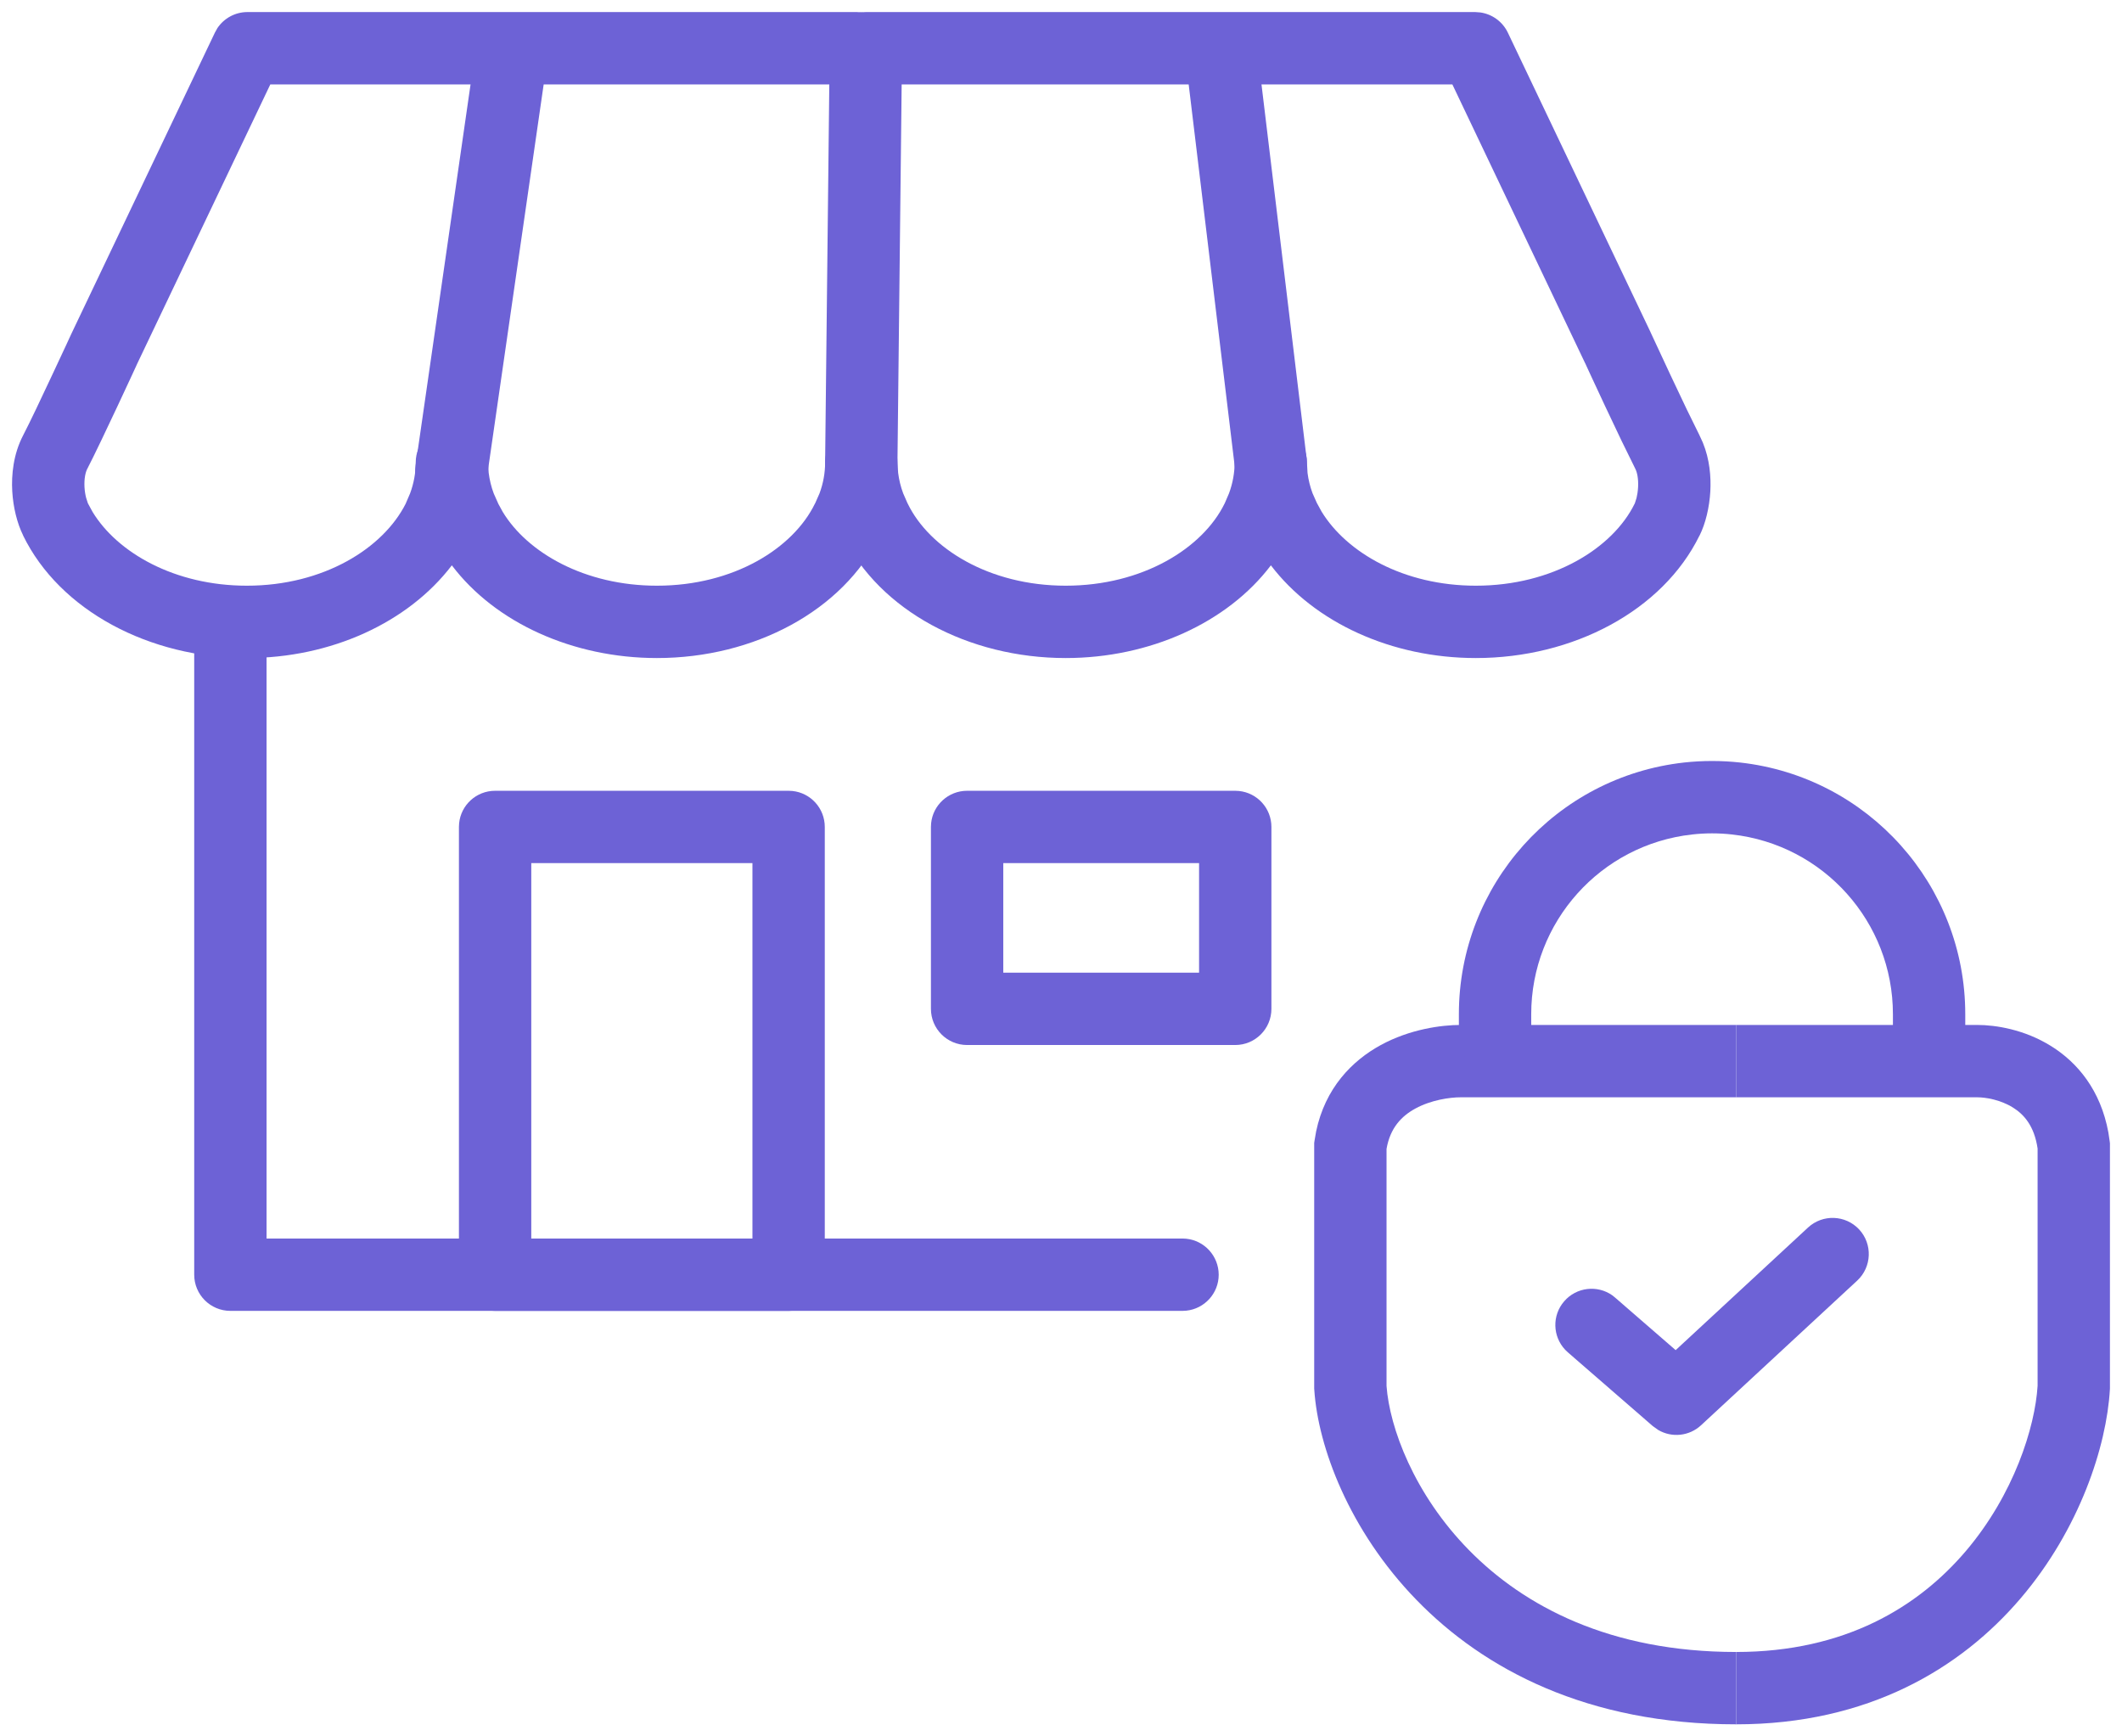
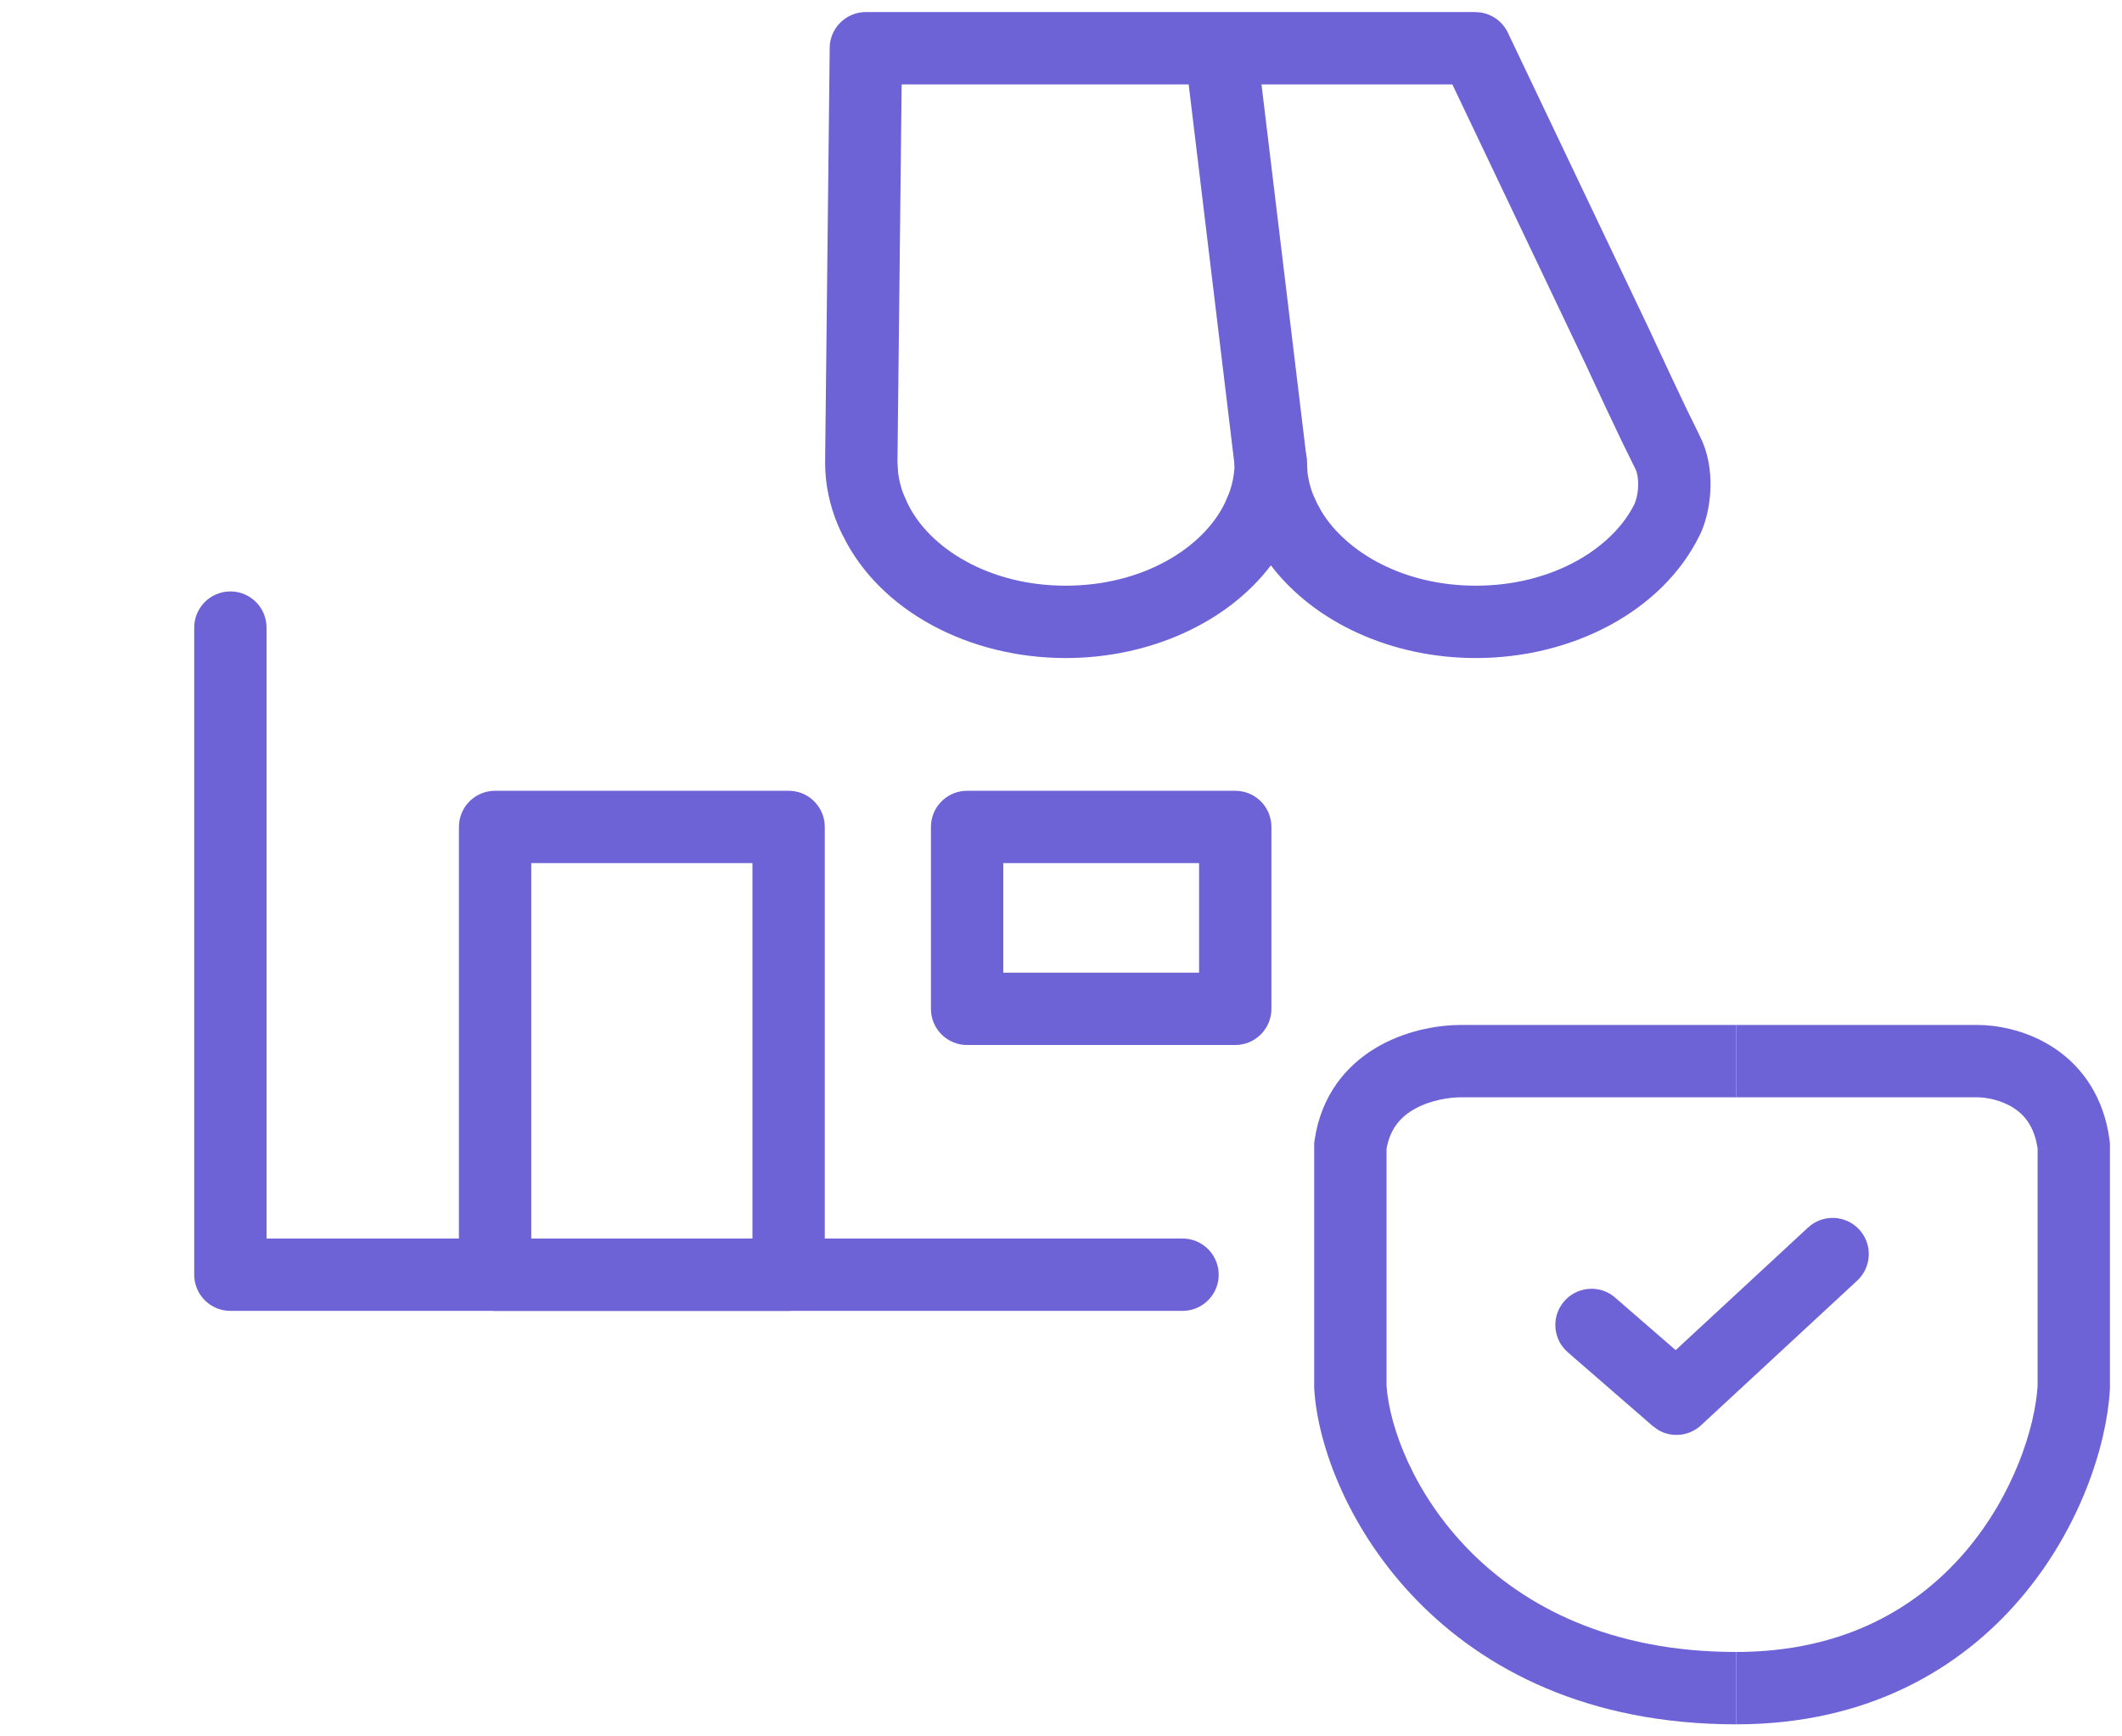
<svg xmlns="http://www.w3.org/2000/svg" width="44" height="36" viewBox="0 0 44 36" fill="none">
-   <path d="M17.766 0.25L17.842 0.254C18.221 0.292 18.516 0.612 18.516 1C18.516 1.388 18.221 1.708 17.842 1.746L17.766 1.75H5.605L2.854 7.522V7.523L2.845 7.541C2.84 7.553 2.831 7.571 2.821 7.594C2.8 7.64 2.769 7.706 2.732 7.787C2.657 7.949 2.554 8.171 2.442 8.409C2.221 8.88 1.957 9.436 1.811 9.718L1.81 9.719C1.771 9.794 1.743 9.927 1.752 10.1C1.757 10.188 1.771 10.264 1.786 10.321L1.822 10.433L1.827 10.443L1.92 10.614C2.433 11.457 3.621 12.143 5.119 12.143C6.711 12.143 7.949 11.366 8.415 10.437V10.435L8.503 10.23C8.58 10.022 8.62 9.806 8.62 9.588C8.62 9.174 8.955 8.838 9.37 8.838C9.758 8.838 10.077 9.133 10.116 9.511L10.12 9.588L10.133 9.804C10.151 9.947 10.185 10.09 10.237 10.229L10.328 10.434L10.332 10.444L10.425 10.614C10.936 11.457 12.123 12.143 13.621 12.143C15.217 12.143 16.448 11.365 16.897 10.443L16.903 10.433L16.993 10.229C17.07 10.021 17.109 9.805 17.109 9.588C17.109 9.174 17.445 8.838 17.859 8.838C18.273 8.838 18.609 9.174 18.609 9.588C18.609 10.123 18.479 10.643 18.241 11.112L18.239 11.111C17.478 12.659 15.643 13.643 13.621 13.643C11.883 13.643 10.27 12.913 9.369 11.721C8.462 12.909 6.863 13.643 5.119 13.643C3.096 13.643 1.238 12.657 0.479 11.102L0.48 11.101C0.355 10.85 0.273 10.517 0.254 10.185C0.235 9.846 0.275 9.419 0.48 9.025C0.61 8.775 0.86 8.25 1.083 7.772C1.194 7.537 1.296 7.317 1.371 7.156C1.408 7.076 1.438 7.01 1.459 6.965C1.47 6.943 1.477 6.925 1.483 6.913C1.486 6.907 1.488 6.902 1.49 6.899C1.49 6.898 1.49 6.896 1.491 6.896L1.492 6.895L1.496 6.886L4.455 0.678L4.507 0.584C4.645 0.377 4.878 0.25 5.131 0.25H17.766Z" fill="#6D62D6" />
  <path d="M30.588 0.25L30.695 0.258C30.941 0.293 31.157 0.449 31.266 0.678L34.224 6.886L34.227 6.895L34.228 6.896C34.229 6.896 34.229 6.898 34.23 6.899C34.231 6.902 34.234 6.907 34.236 6.913C34.242 6.925 34.249 6.943 34.26 6.965C34.281 7.01 34.311 7.076 34.349 7.156C34.423 7.317 34.525 7.537 34.636 7.772C34.748 8.012 34.867 8.263 34.974 8.485L35.24 9.026V9.027L35.309 9.177C35.452 9.526 35.48 9.889 35.464 10.185C35.445 10.519 35.365 10.856 35.239 11.107L35.238 11.106C34.476 12.658 32.623 13.643 30.602 13.643C28.858 13.643 27.257 12.91 26.352 11.721C25.45 12.912 23.837 13.643 22.098 13.643C20.079 13.643 18.241 12.659 17.481 11.111L17.48 11.112C17.243 10.645 17.109 10.125 17.109 9.588V9.579L17.204 0.992L17.208 0.916C17.25 0.541 17.569 0.25 17.954 0.25H30.588ZM18.609 9.588L18.623 9.803C18.641 9.946 18.675 10.088 18.727 10.227L18.817 10.433L18.824 10.444H18.823C19.27 11.364 20.504 12.143 22.098 12.143C23.694 12.143 24.939 11.364 25.391 10.442L25.395 10.435L25.483 10.23C25.56 10.023 25.6 9.806 25.6 9.588C25.6 9.174 25.935 8.838 26.35 8.838C26.738 8.838 27.057 9.133 27.096 9.511L27.1 9.588L27.112 9.805C27.13 9.948 27.165 10.09 27.216 10.227L27.306 10.429L27.311 10.438L27.405 10.61C27.928 11.46 29.109 12.143 30.602 12.143C32.198 12.143 33.444 11.363 33.895 10.442L33.898 10.437L33.934 10.324C33.948 10.266 33.961 10.189 33.966 10.101C33.975 9.927 33.947 9.794 33.908 9.718L33.621 9.134C33.509 8.901 33.388 8.644 33.277 8.409C33.166 8.171 33.062 7.949 32.987 7.787C32.95 7.706 32.92 7.64 32.898 7.594C32.888 7.571 32.88 7.553 32.874 7.541C32.871 7.535 32.869 7.53 32.867 7.527L32.866 7.526L30.115 1.75H18.696L18.609 9.588Z" fill="#6D62D6" />
  <path d="M4.027 13.012C4.027 12.598 4.363 12.262 4.777 12.262C5.192 12.262 5.527 12.598 5.527 13.012V25.678H24.52L24.596 25.682C24.974 25.72 25.269 26.04 25.27 26.428C25.27 26.816 24.974 27.136 24.596 27.174L24.52 27.178H4.777C4.363 27.178 4.027 26.842 4.027 26.428V13.012Z" fill="#6D62D6" />
  <path d="M16.352 16.395L16.429 16.399C16.807 16.437 17.102 16.756 17.102 17.145V26.428C17.102 26.842 16.766 27.178 16.352 27.178H10.266C9.851 27.178 9.516 26.842 9.516 26.428V17.145L9.52 17.068C9.558 16.69 9.877 16.395 10.266 16.395H16.352ZM11.016 25.678H15.602V17.895H11.016V25.678Z" fill="#6D62D6" />
  <path d="M25.613 16.395L25.689 16.399C26.068 16.437 26.363 16.756 26.363 17.145V20.916C26.363 21.33 26.027 21.666 25.613 21.666H20.053C19.639 21.666 19.303 21.33 19.303 20.916V17.145L19.307 17.068C19.345 16.69 19.665 16.395 20.053 16.395H25.613ZM20.803 20.166H24.863V17.895H20.803V20.166Z" fill="#6D62D6" />
-   <path d="M10.101 9.867C10.042 10.277 9.662 10.561 9.252 10.501C8.842 10.442 8.558 10.062 8.617 9.653L10.101 9.867ZM9.855 1.1C9.948 0.731 10.305 0.485 10.689 0.54C11.099 0.6 11.384 0.98 11.325 1.39L10.101 9.867L9.359 9.759L8.617 9.653L9.84 1.175L9.855 1.1Z" fill="#6D62D6" />
  <path d="M25.256 0.539C25.642 0.492 25.994 0.747 26.077 1.118L26.09 1.193L27.092 9.498C27.141 9.909 26.849 10.282 26.438 10.332C26.026 10.381 25.652 10.088 25.603 9.676L24.602 1.373L24.596 1.296C24.588 0.916 24.87 0.585 25.256 0.539Z" fill="#6D62D6" />
  <path d="M36 21.25V22.75H30.286C30.061 22.75 29.675 22.805 29.348 22.983C29.059 23.141 28.825 23.385 28.75 23.82V28.735C28.876 30.454 30.764 34.25 36 34.25V35.75C29.829 35.75 27.407 31.181 27.252 28.814L27.25 28.789V23.696L27.258 23.643L27.29 23.458C27.478 22.559 28.034 21.992 28.63 21.667C29.236 21.337 29.887 21.25 30.286 21.25H36Z" fill="#6D62D6" />
  <path d="M36 21.25V22.75H41C41.17 22.75 41.477 22.799 41.738 22.962C41.962 23.101 42.181 23.339 42.25 23.812V28.732C42.197 29.591 41.758 30.987 40.76 32.16C39.78 33.311 38.262 34.25 36 34.25V35.75C38.738 35.75 40.662 34.59 41.902 33.133C43.12 31.703 43.681 29.987 43.749 28.807L43.75 28.785V23.703L43.744 23.656L43.717 23.477C43.557 22.607 43.082 22.032 42.531 21.689C41.976 21.342 41.376 21.25 41 21.25H36Z" fill="#6D62D6" />
-   <path d="M39.25 21.5V21.027C39.25 19.117 37.813 17.512 35.914 17.301C35.639 17.27 35.361 17.27 35.086 17.301C33.187 17.512 31.75 19.117 31.75 21.027V21.5C31.75 21.914 31.414 22.25 31 22.25C30.586 22.25 30.25 21.914 30.25 21.5V21.027C30.25 18.352 32.261 16.105 34.92 15.809C35.305 15.767 35.695 15.767 36.08 15.809C38.739 16.105 40.75 18.352 40.75 21.027V21.5C40.75 21.914 40.414 22.25 40 22.25C39.586 22.25 39.25 21.914 39.25 21.5Z" fill="#6D62D6" />
  <path d="M37.49 25.45C37.794 25.169 38.268 25.187 38.55 25.49C38.831 25.794 38.813 26.268 38.51 26.55L35.271 29.55C35.026 29.777 34.665 29.812 34.385 29.648L34.27 29.566L32.509 28.037L32.453 27.983C32.193 27.706 32.179 27.272 32.434 26.979C32.688 26.685 33.121 26.637 33.432 26.856L33.491 26.904L34.745 27.992L37.49 25.45Z" fill="#6D62D6" />
</svg>